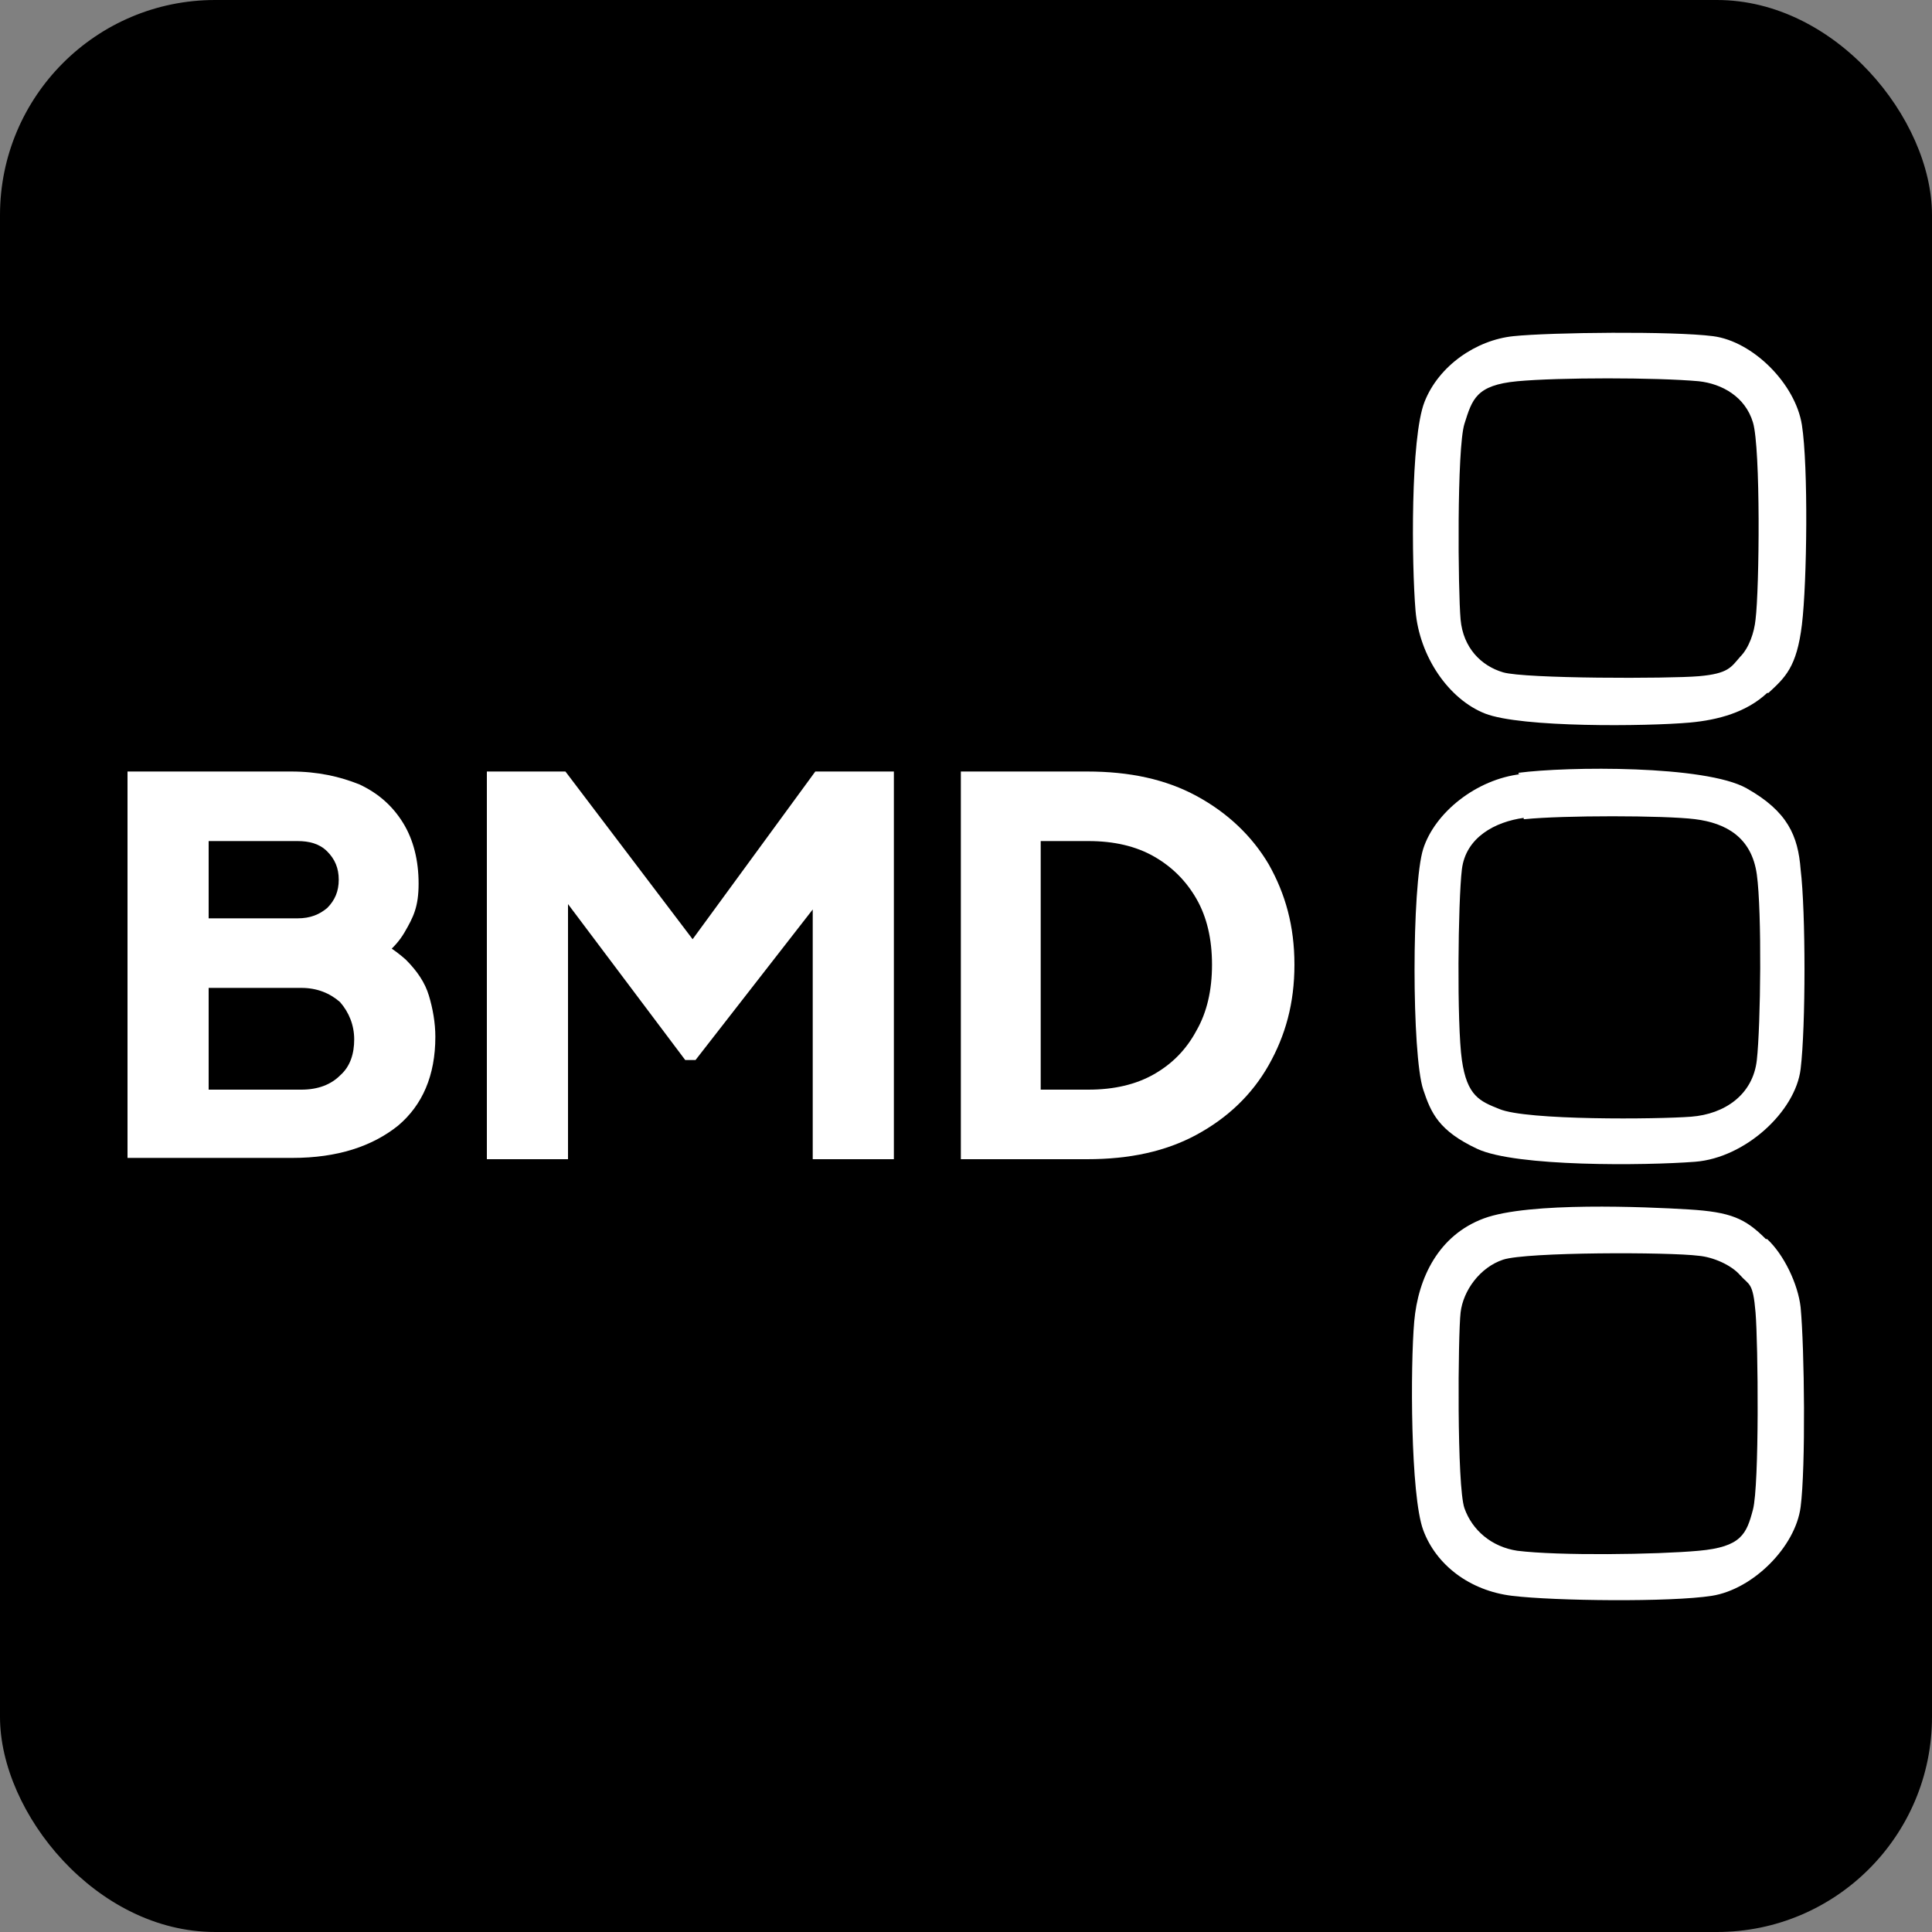
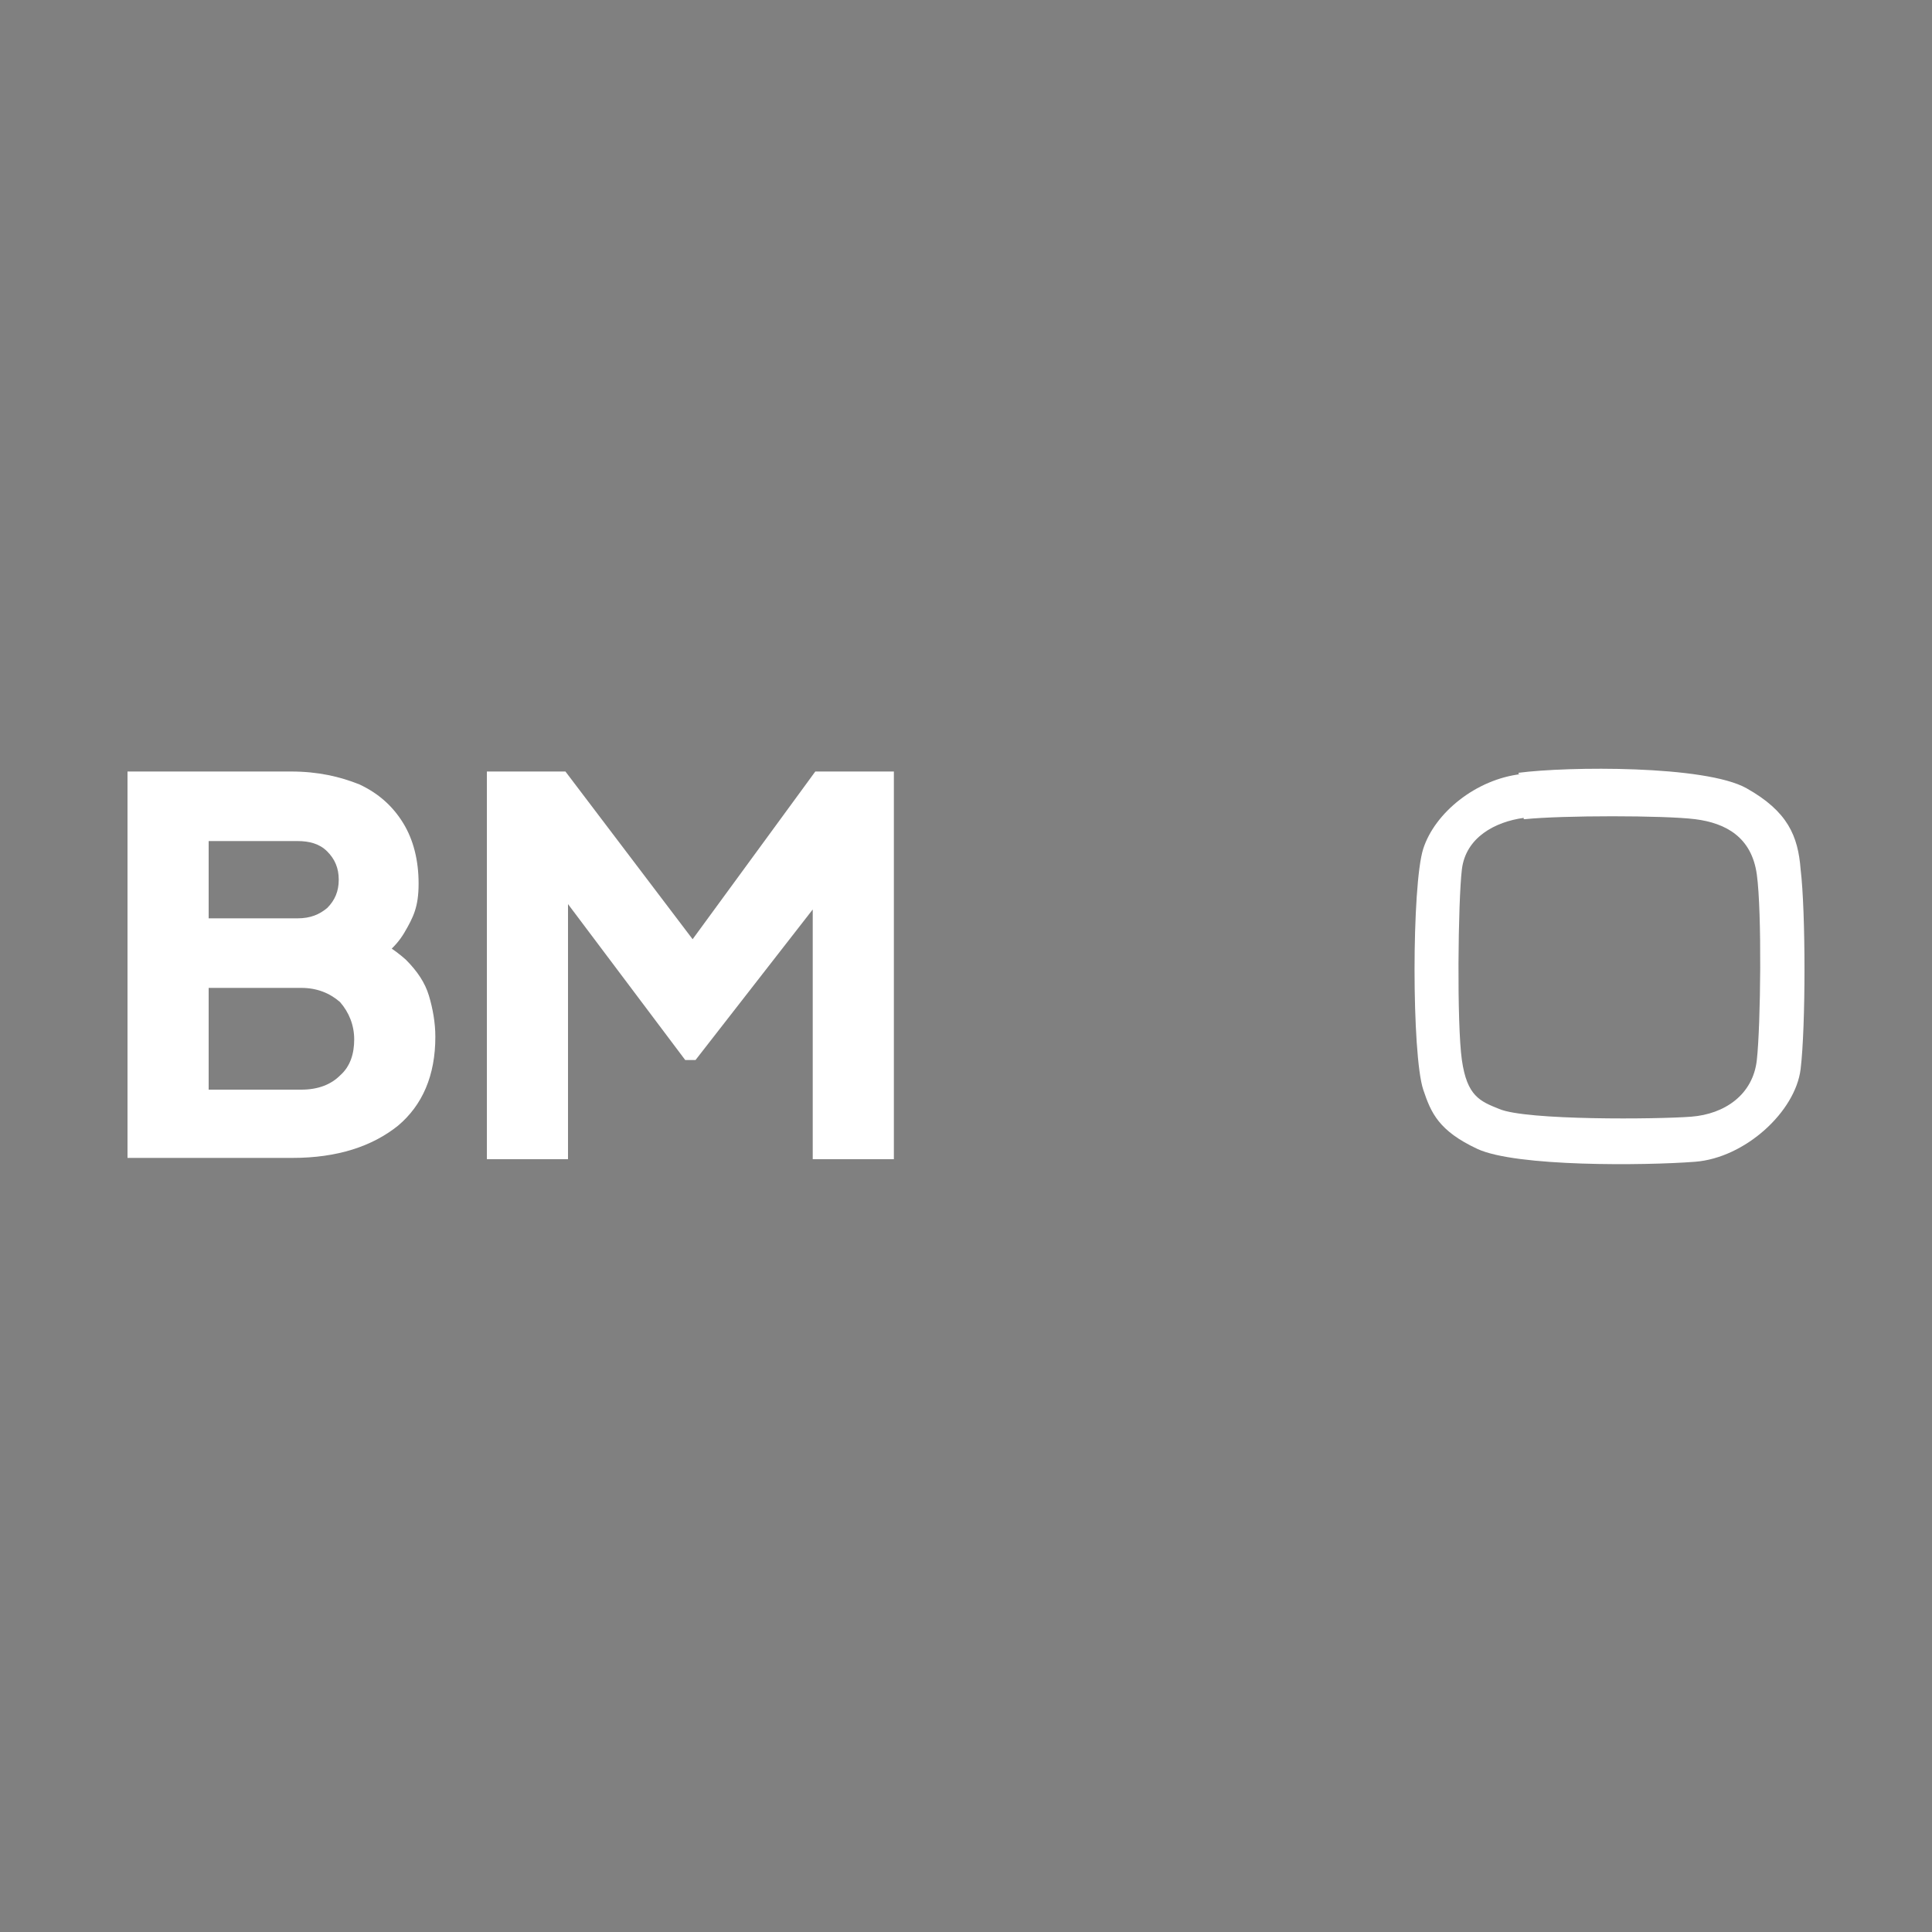
<svg xmlns="http://www.w3.org/2000/svg" id="Layer_1" version="1.1" viewBox="0 0 150 150">
  <rect x="0" y="0" width="150" height="150" fill="#808080" stroke="none" />
  <defs>
    <style>
      .st0 {
        fill: #fff;
      }
    </style>
  </defs>
-   <rect width="150" height="150" rx="16.7" ry="16.7" />
  <g>
    <g>
      <path class="st0" d="M117.9,60c3.8-.5,14.5-.6,17.7,1.2s4,3.7,4.2,6.3c.4,3.3.4,12.2,0,15.5s-4.3,6.9-8.2,7.2-13.9.4-16.9-1-3.6-2.8-4.2-4.6c-.9-2.7-.9-15.9,0-18.7s4.1-5.4,7.6-5.8h-.2ZM118.3,63.5c-2.2.3-4.5,1.5-4.8,4s-.4,12,0,14.8,1.4,3.2,2.9,3.8c2.1.9,12.3.8,14.9.6s4.8-1.7,5.1-4.4.4-11.5,0-14.4-2.4-4-4.8-4.3-10.3-.3-13.2,0h-.1Z" />
-       <path class="st0" d="M137.2,53.8c-1.6,1.5-3.8,2.1-6,2.3-3.4.3-13.1.4-15.9-.7s-5.1-4.4-5.4-8-.4-13.4.7-16.2,4-4.8,6.9-5.1,12.4-.4,15.5,0,6.4,3.7,6.9,6.9c.5,3.2.4,12.2,0,15.5s-1.3,4.1-2.6,5.3h0ZM135.1,51c.7-.7,1.1-1.9,1.2-2.9.3-2.4.4-13.3-.2-15.3s-2.4-3-4.2-3.2c-3.3-.3-10.9-.3-14.1,0s-3.5,1.4-4.1,3.3c-.6,1.9-.5,13-.3,15.2s1.6,3.6,3.3,4.1,12.9.5,15.2.3,2.5-.7,3.2-1.5Z" />
-       <path class="st0" d="M137.2,96.2c1.3,1.2,2.4,3.5,2.6,5.3.3,3.2.4,12.4,0,15.5s-3.7,6.4-6.9,6.9-12.2.4-15.5,0-5.9-2.4-6.9-5.1-1-12.8-.7-16.2,1.9-6.7,5.4-8,12.6-.9,15.9-.7c3.3.2,4.4.7,6,2.3h0ZM135.1,99c-.7-.8-2.1-1.4-3.2-1.5-2.3-.3-13.4-.3-15.2.3s-3.1,2.4-3.3,4.1-.3,13.5.3,15.2,2.1,3,4.1,3.3c3.2.4,10.8.3,14.1,0s3.7-1.3,4.2-3.2.4-12.9.2-15.3-.5-2.1-1.2-2.9Z" />
    </g>
    <g>
      <path class="st0" d="M9.9,90v-30.1h12.7c2.1,0,3.8.4,5.3,1,1.5.7,2.6,1.7,3.4,3,.8,1.3,1.2,2.9,1.2,4.7s-.4,2.6-1.1,3.8c-.7,1.2-1.9,2.2-3.6,3v-3.1c1.6.6,2.8,1.4,3.7,2.2.9.9,1.5,1.8,1.8,2.8s.5,2.1.5,3.2c0,3-1,5.3-2.9,6.9-2,1.6-4.7,2.5-8.2,2.5h-12.8ZM16.2,71.3h6.9c1,0,1.7-.3,2.3-.8.6-.6.9-1.3.9-2.2s-.3-1.6-.9-2.2-1.4-.8-2.3-.8h-6.9v6.1h0ZM16.2,84.6h7.2c1.3,0,2.3-.4,3-1.1.8-.7,1.1-1.7,1.1-2.8s-.4-2.1-1.1-2.9c-.8-.7-1.8-1.1-3-1.1h-7.2v7.9Z" />
      <path class="st0" d="M37.8,90v-30.1h6.1l11.3,14.9h-2.8l10.9-14.9h6.1v30.1h-6.3v-23.2l2.5.6-11.6,14.9h-.8l-11.2-14.9,2.1-.6v23.2s-6.3,0-6.3,0Z" />
-       <path class="st0" d="M74.6,90v-30.1h9.8c3.3,0,6.1.6,8.5,1.9,2.4,1.3,4.3,3.1,5.6,5.3,1.3,2.3,2,4.8,2,7.8s-.7,5.5-2,7.8-3.2,4.1-5.6,5.4-5.2,1.9-8.5,1.9h-9.8ZM80.8,84.6h3.7c2,0,3.7-.4,5.1-1.2,1.4-.8,2.5-1.9,3.3-3.4.8-1.4,1.2-3.1,1.2-5.1s-.4-3.7-1.2-5.1c-.8-1.4-1.9-2.5-3.3-3.3s-3.1-1.2-5.1-1.2h-3.7v19.2h0Z" />
    </g>
  </g>
</svg>